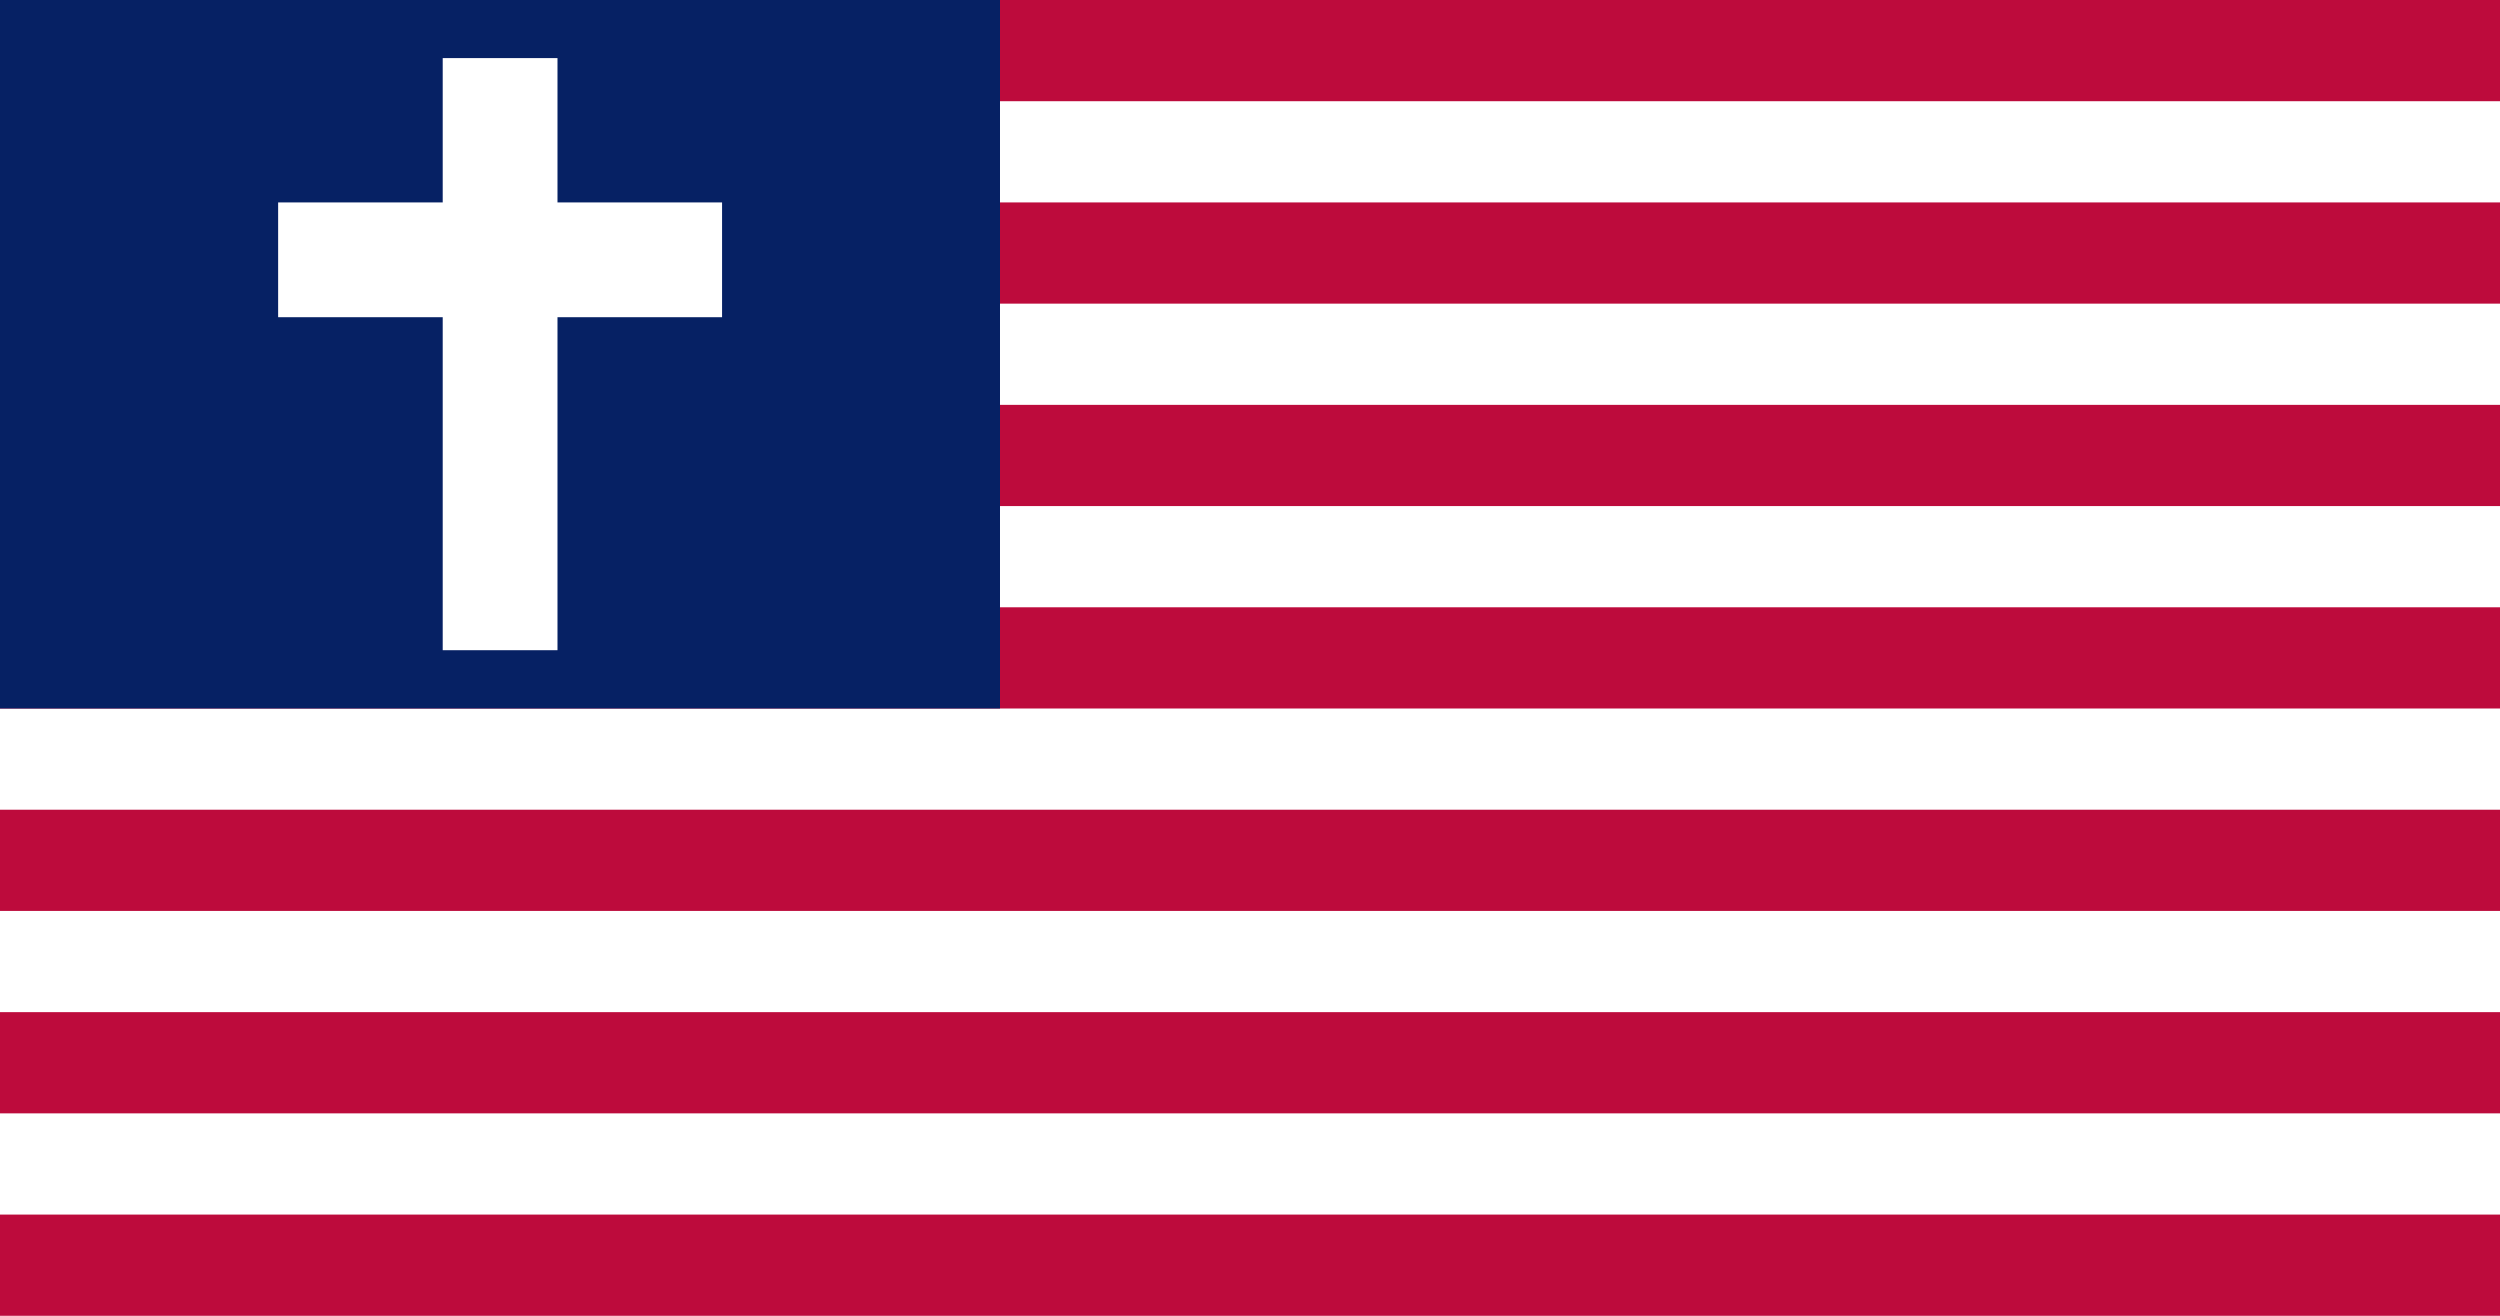
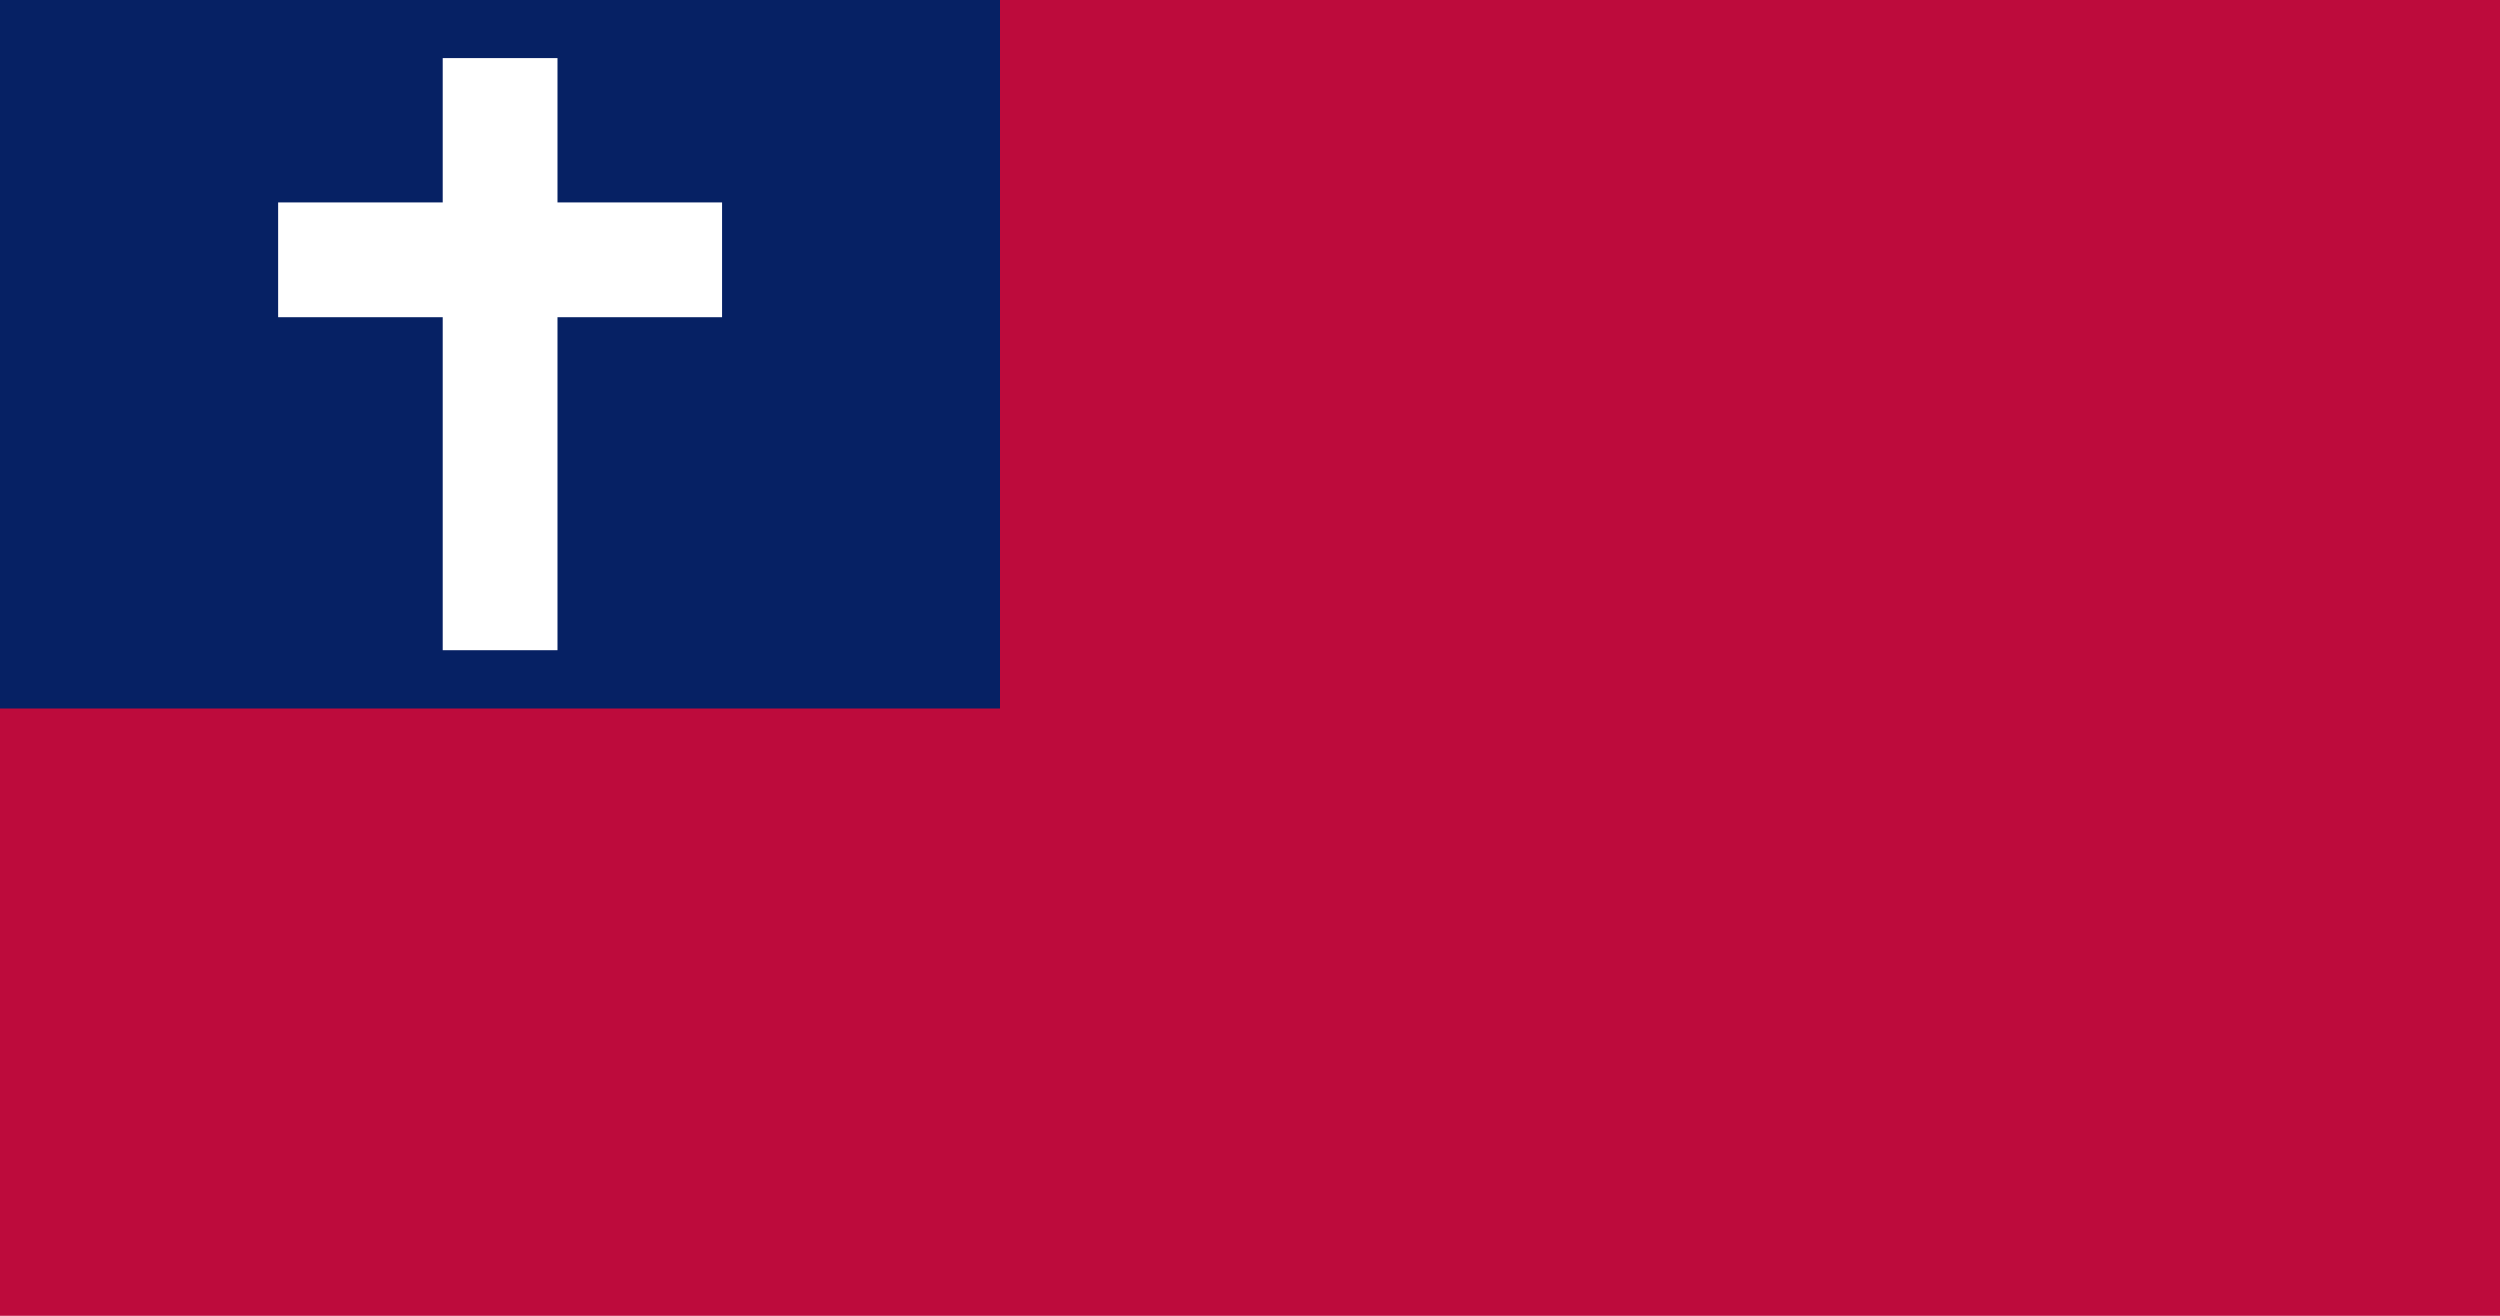
<svg xmlns="http://www.w3.org/2000/svg" xmlns:ns1="http://sodipodi.sourceforge.net/DTD/sodipodi-0.dtd" xmlns:ns2="http://www.inkscape.org/namespaces/inkscape" width="1235" height="650" version="1.1" id="svg10" ns1:docname="Flag_of_Jesusland.svg" ns2:version="1.1.1 (3bf5ae0d25, 2021-09-20)">
  <defs id="defs14" />
  <rect width="1235" fill="#d40000" height="650" id="rect2" style="fill:#bd0b3c;fill-opacity:1" />
-   <path stroke="#fff" stroke-width="50" d="m0 75h1236m0 100h-1236m0 100h1236m0 100h-1236m0 100h1236m0 100h-1236" id="path4" />
  <rect width="494" height="350" fill="#002868" id="rect6" style="fill:#062164;fill-opacity:1" />
  <path d="m218.7 28.7h56.7v71.3h81.3v56.7h-81.3v164.5h-56.7v-164.5h-81.3v-56.7h81.3z" fill="#fff" id="path8" />
</svg>